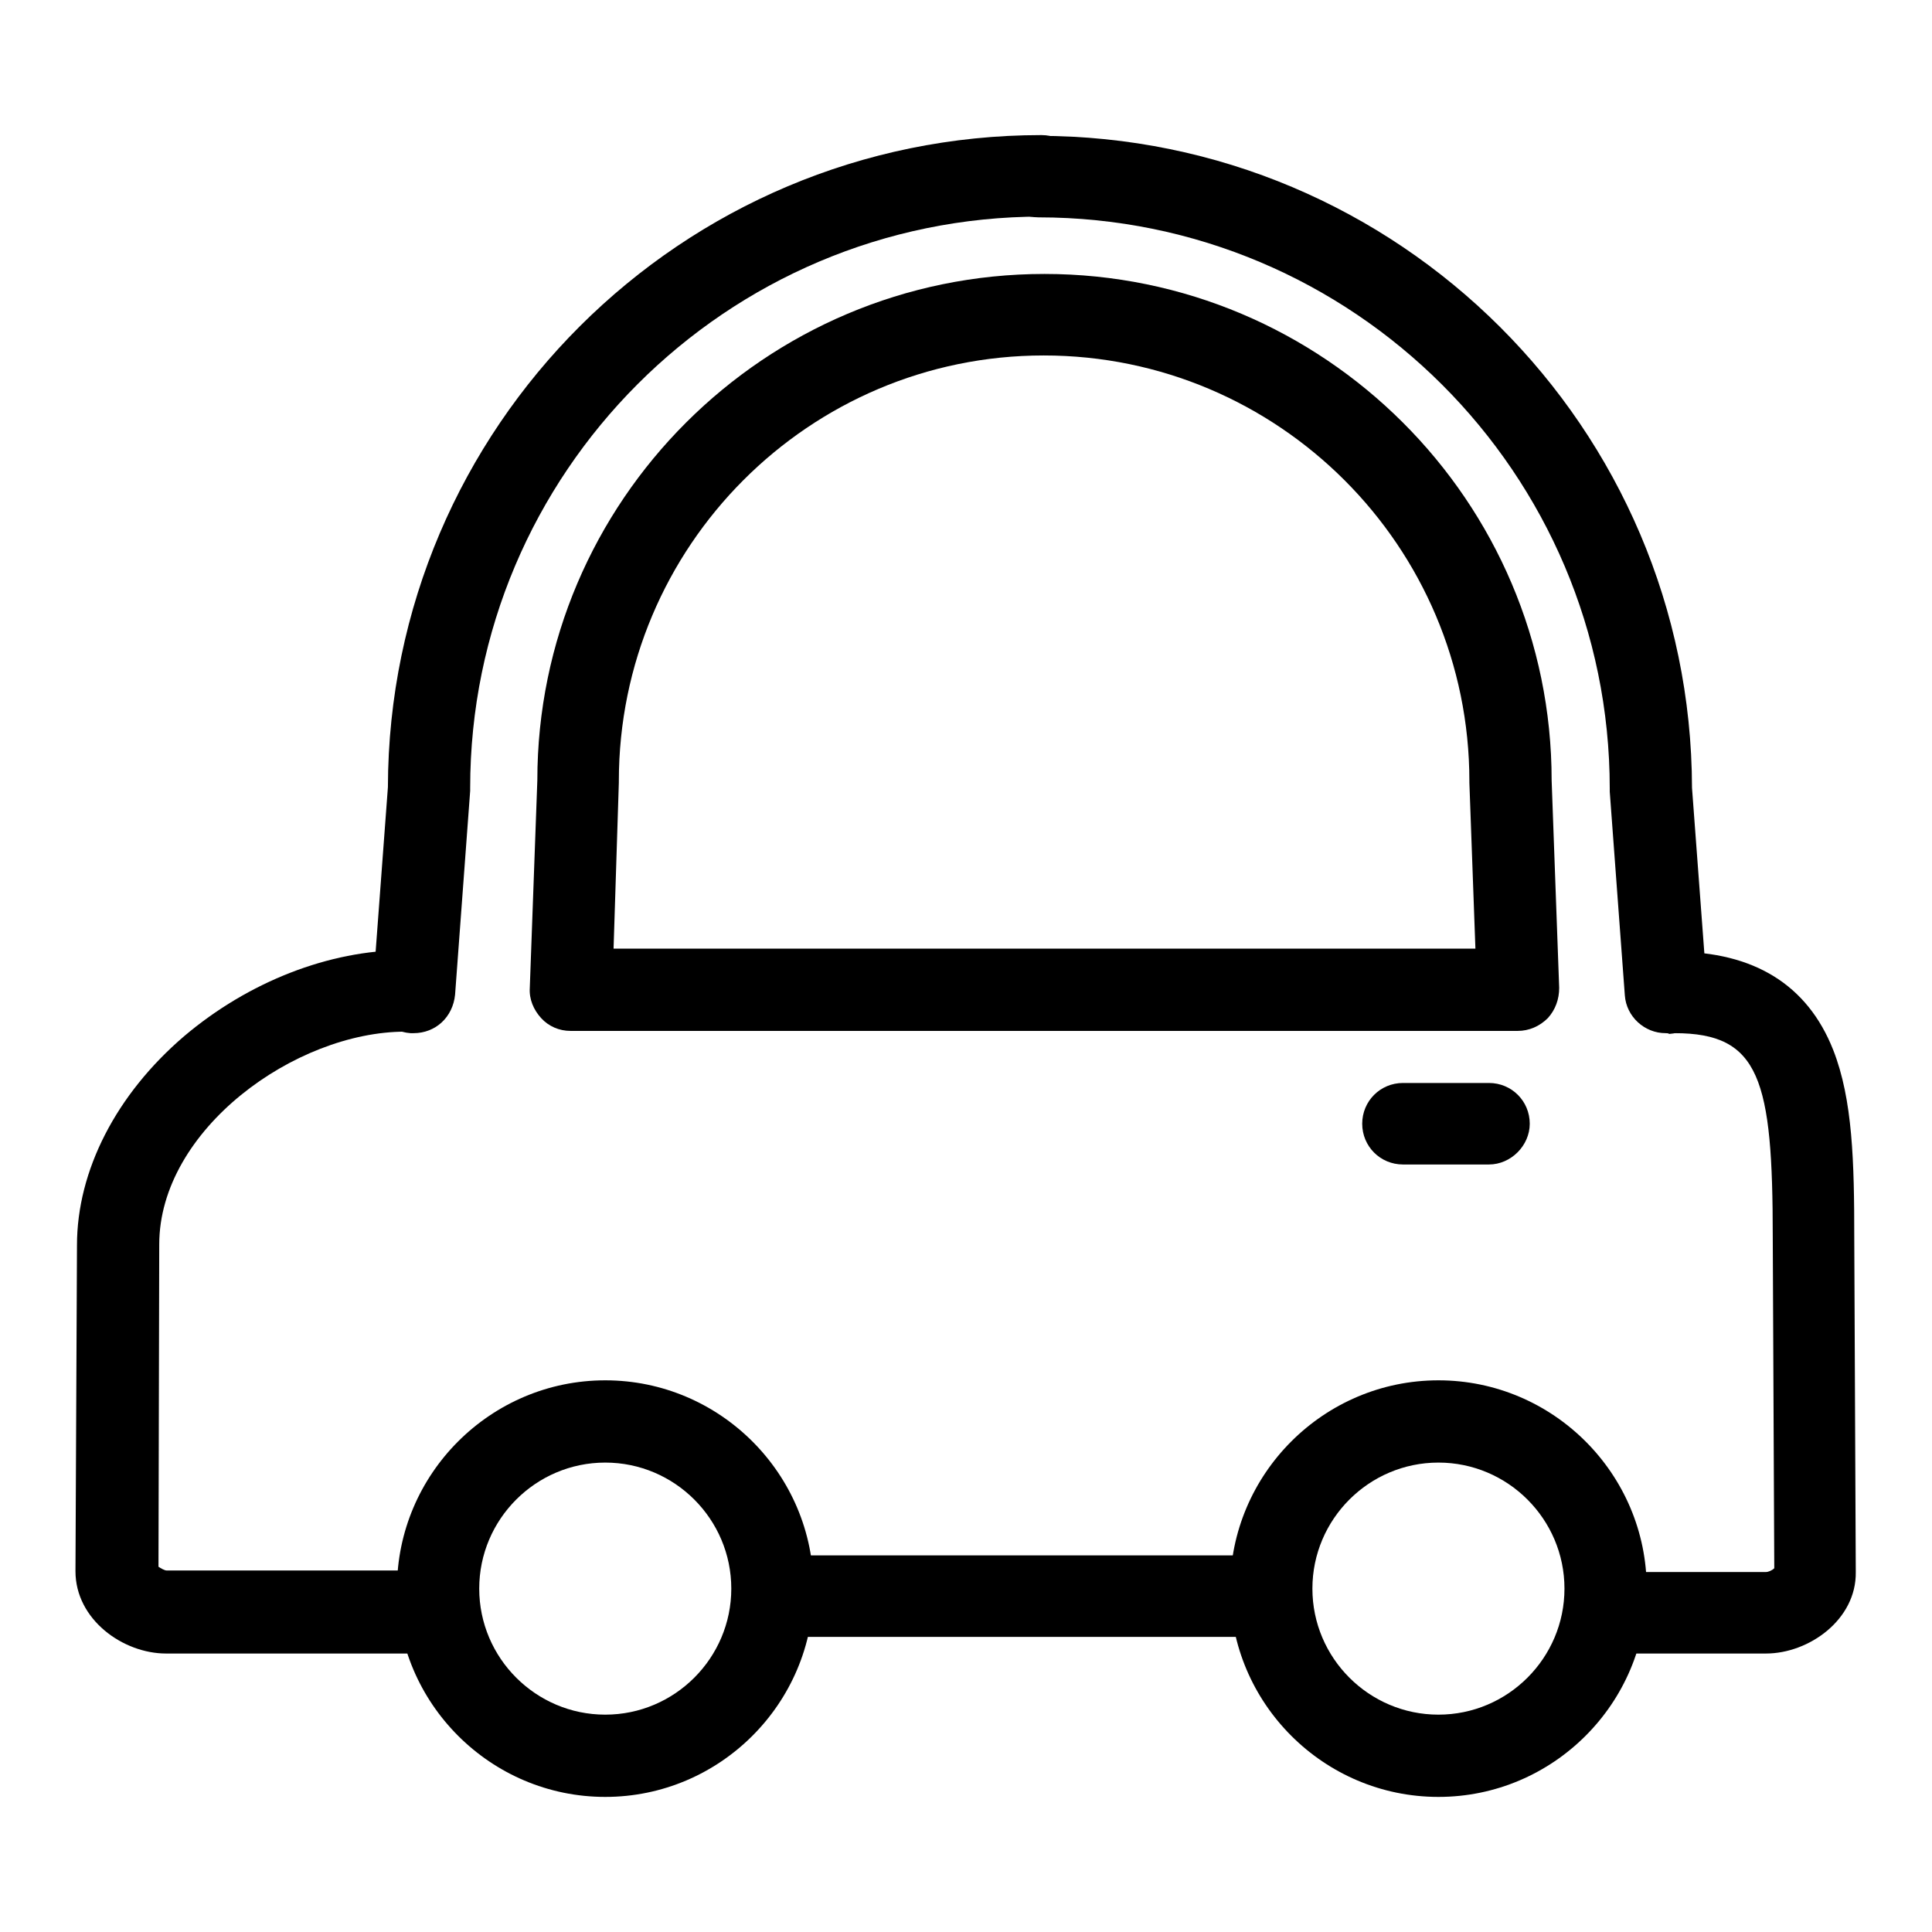
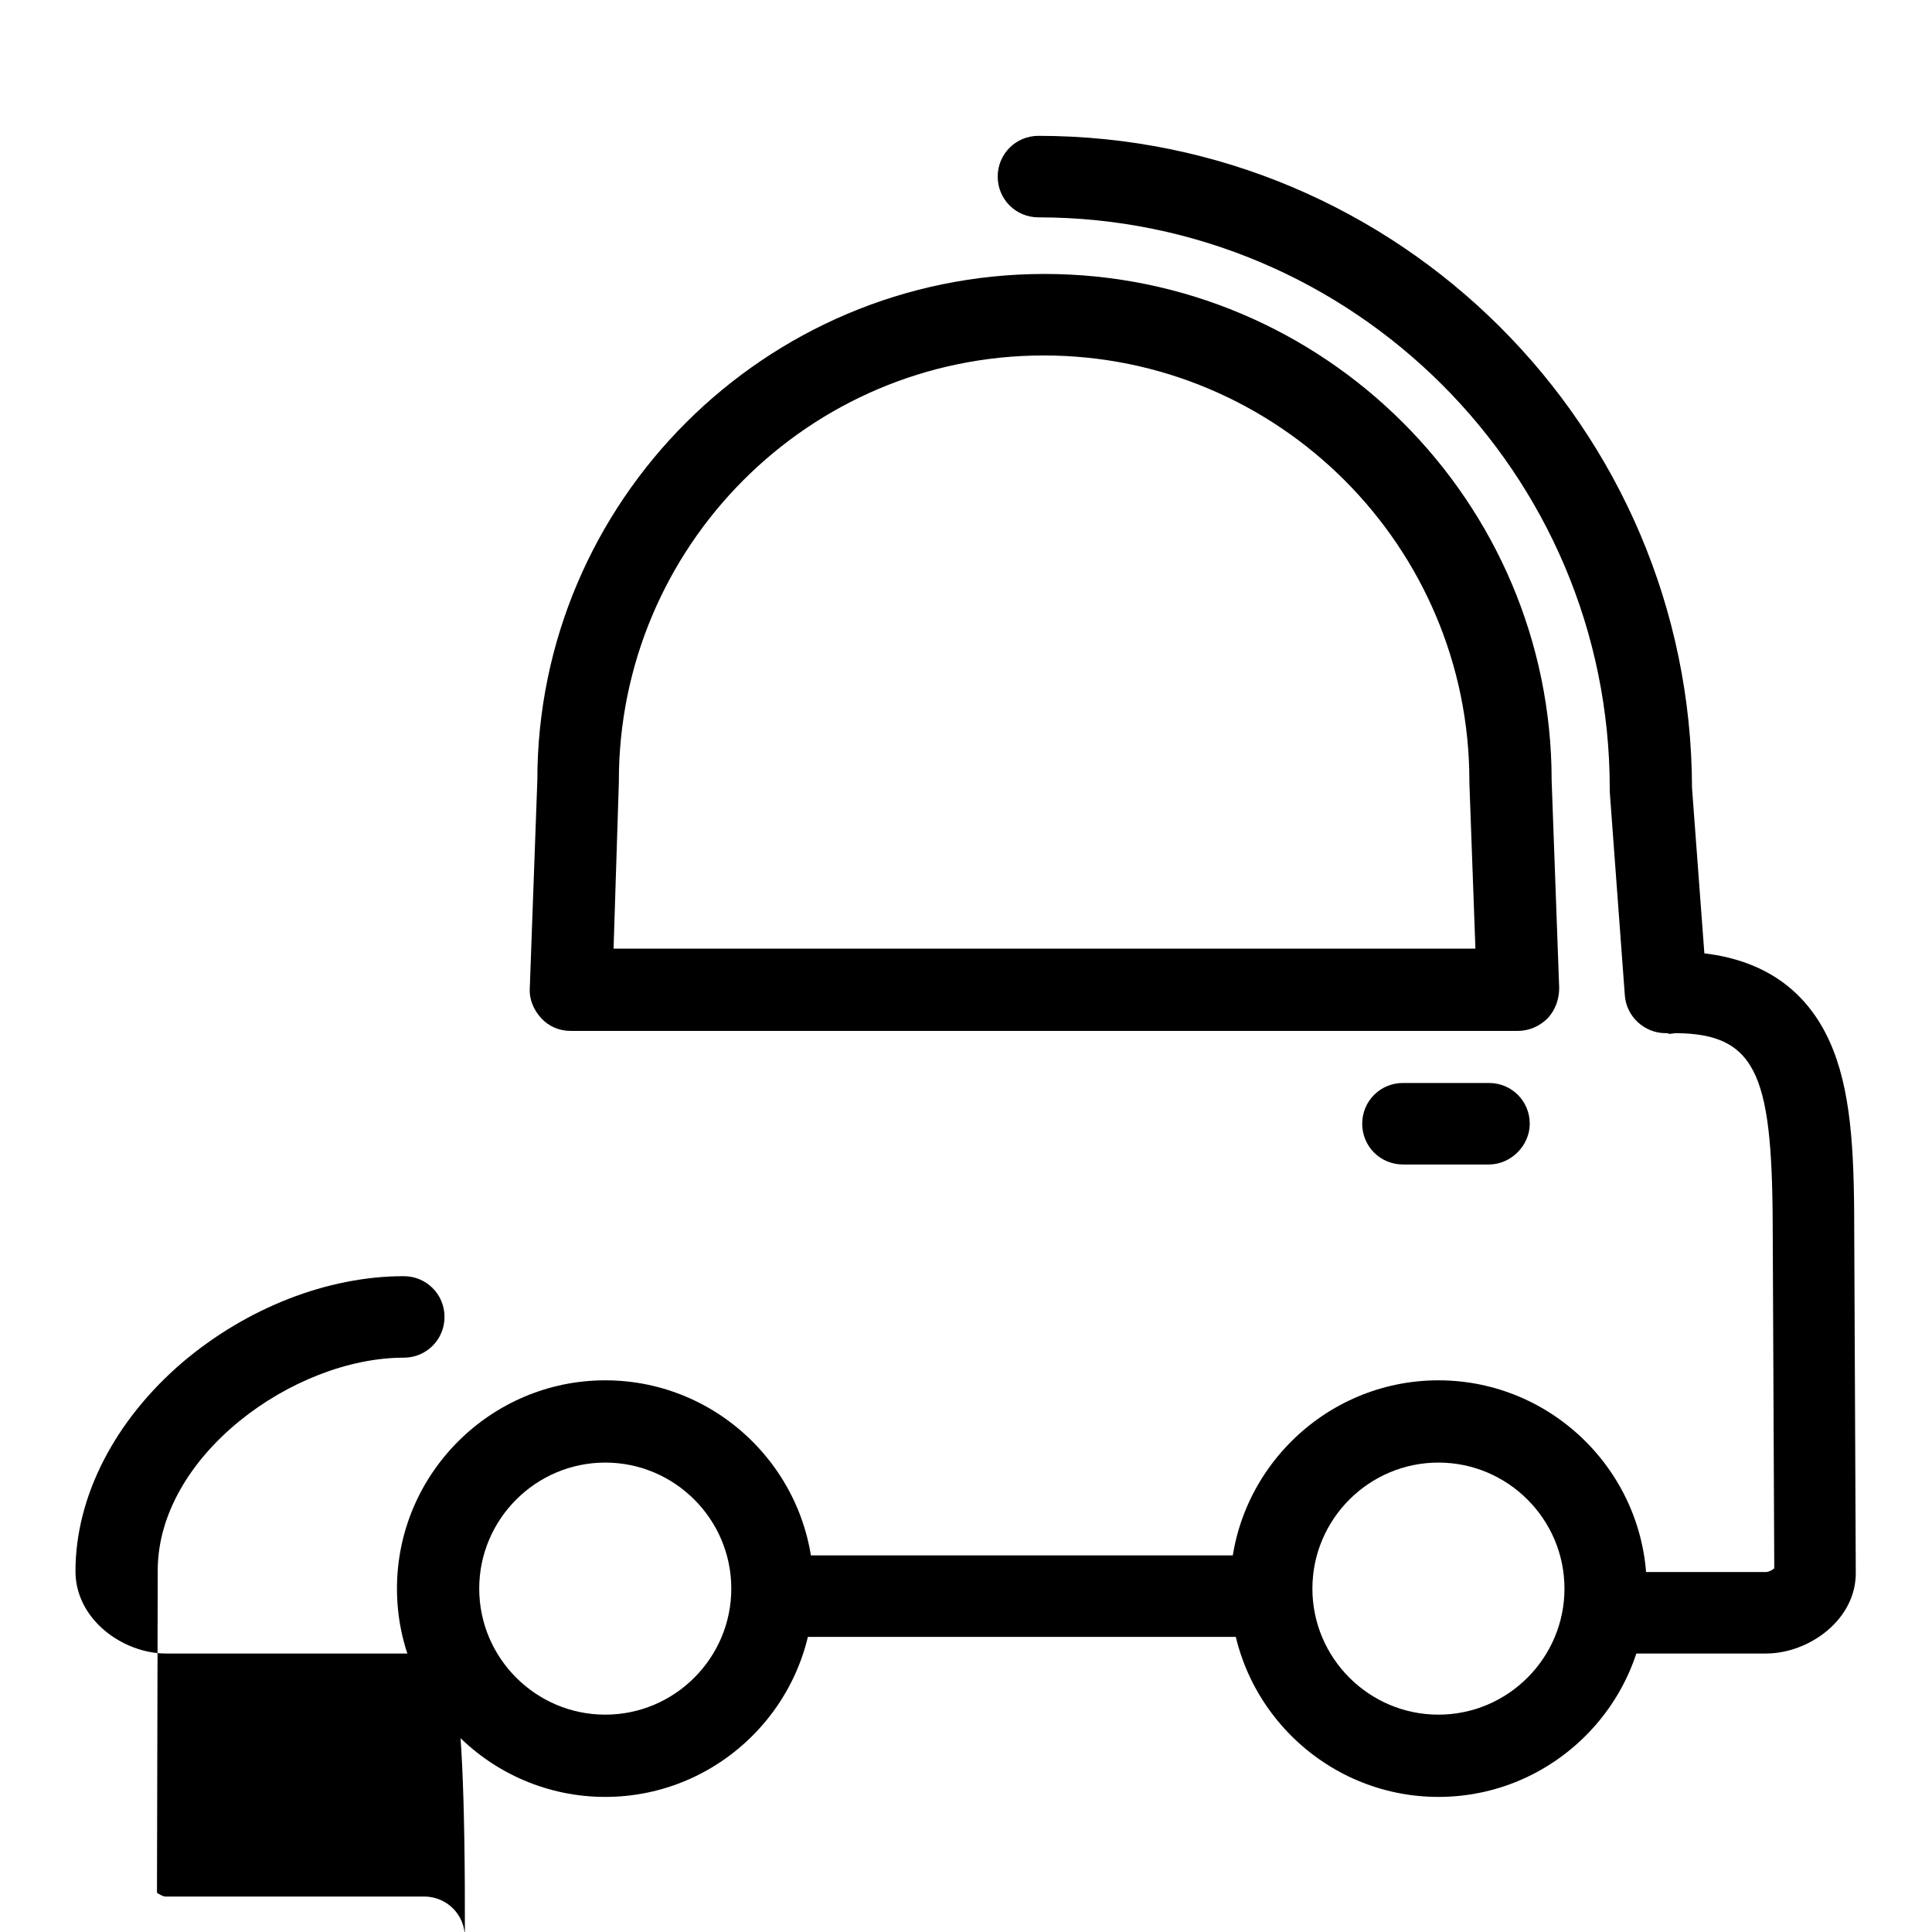
<svg xmlns="http://www.w3.org/2000/svg" version="1.1" x="0px" y="0px" viewBox="0 0 256 256" enable-background="new 0 0 256 256" xml:space="preserve">
  <g>
    <g>
      <path fill="#000000" d="M80.2,238.1c-15.2,0-27.6-12.4-27.6-27.6s12.4-27.6,27.6-27.6c15.2,0,27.6,12.4,27.6,27.6C107.8,225.7,95.4,238.1,80.2,238.1z M80.2,193.8c-9.2,0-16.7,7.5-16.7,16.7c0,9.2,7.5,16.7,16.7,16.7c9.2,0,16.7-7.5,16.7-16.7C96.9,201.3,89.4,193.8,80.2,193.8z" />
      <path fill="#000000" d="M190.6,238.1c-15.2,0-27.6-12.4-27.6-27.6s12.4-27.6,27.6-27.6c15.2,0,27.6,12.4,27.6,27.6S205.8,238.1,190.6,238.1z M190.6,193.8c-9.2,0-16.7,7.5-16.7,16.7c0,9.2,7.5,16.7,16.7,16.7s16.7-7.5,16.7-16.7C207.3,201.3,199.8,193.8,190.6,193.8z" />
      <path fill="#000000" d="M165.2,216.9h-62.8c-3,0-5.4-2.4-5.4-5.4c0-3,2.4-5.4,5.4-5.4h62.8c3,0,5.4,2.4,5.4,5.4C170.6,214.4,168.2,216.9,165.2,216.9z" />
      <path fill="#000000" d="M201.1,136.6L201.1,136.6H75.6c-1.5,0-2.9-0.6-3.9-1.7c-1-1.1-1.6-2.5-1.5-4l1-27.5c0-37,30.2-67.1,67.2-67.1c37,0,67.2,30.1,67.2,67.1l1,27.5c0,1.5-0.5,2.9-1.5,4C204,136,202.6,136.6,201.1,136.6z M81.3,125.7h114.2l-0.8-22c0-0.1,0-0.1,0-0.2c0-31.1-25.3-56.4-56.4-56.4c-31.1,0-56.3,25.3-56.3,56.4c0,0.1,0,0.1,0,0.2L81.3,125.7z" />
-       <path fill="#000000" d="M54.8,136.9c-0.1,0-0.3,0-0.4,0c-3-0.2-5.2-2.8-5-5.8l2-26.8c0.1-47.7,38.9-86.4,86.6-86.4c3,0,5.4,2.4,5.4,5.4s-2.4,5.4-5.4,5.4c-41.8,0-75.7,34-75.7,75.7c0,0.1,0,0.3,0,0.4l-2,27C60,134.8,57.7,136.9,54.8,136.9z" />
-       <path fill="#000000" d="M56.3,219.1H22c-5.7,0-12-4.5-12-10.9l0.2-43.2c0-9.9,5.2-20,14.2-27.7c8.5-7.2,19.2-11.4,29.3-11.4c3,0,5.4,2.4,5.4,5.4c0,3-2.4,5.4-5.4,5.4c-14.6,0-32.6,13-32.6,28.2l-0.1,42.7c0.3,0.2,0.8,0.5,1.1,0.5h34.3c3,0,5.4,2.4,5.4,5.4C61.7,216.6,59.3,219.1,56.3,219.1z" />
+       <path fill="#000000" d="M56.3,219.1H22c-5.7,0-12-4.5-12-10.9c0-9.9,5.2-20,14.2-27.7c8.5-7.2,19.2-11.4,29.3-11.4c3,0,5.4,2.4,5.4,5.4c0,3-2.4,5.4-5.4,5.4c-14.6,0-32.6,13-32.6,28.2l-0.1,42.7c0.3,0.2,0.8,0.5,1.1,0.5h34.3c3,0,5.4,2.4,5.4,5.4C61.7,216.6,59.3,219.1,56.3,219.1z" />
      <path fill="#000000" d="M220.7,136.9c-2.8,0-5.2-2.2-5.4-5l-2-27c0-0.1,0-0.3,0-0.4c0-41.8-34-75.7-75.7-75.7c-3,0-5.4-2.4-5.4-5.4s2.4-5.4,5.4-5.4c47.7,0,86.5,38.7,86.6,86.4l2,26.8c0.2,3-2,5.6-5,5.8C221,136.9,220.9,136.9,220.7,136.9z" />
      <path fill="#000000" d="M234,219.1h-19.1c-3,0-5.4-2.4-5.4-5.4c0-3,2.4-5.4,5.4-5.4H234c0.3,0,0.8-0.2,1.1-0.5l-0.2-43.8c0-21-1.7-27.1-13-27.1c-3,0-5.4-2.4-5.4-5.4c0-3,2.4-5.4,5.4-5.4c10.5,0,17.6,4.4,21,13c2.6,6.6,2.8,14.9,2.8,25l0.2,44.2C246,214.6,239.7,219.1,234,219.1z" />
      <path fill="#000000" d="M197.3,154.3h-11.4c-3,0-5.4-2.4-5.4-5.4s2.4-5.4,5.4-5.4h11.4c3,0,5.4,2.4,5.4,5.4C202.7,151.8,200.2,154.3,197.3,154.3z" />
    </g>
  </g>
</svg>